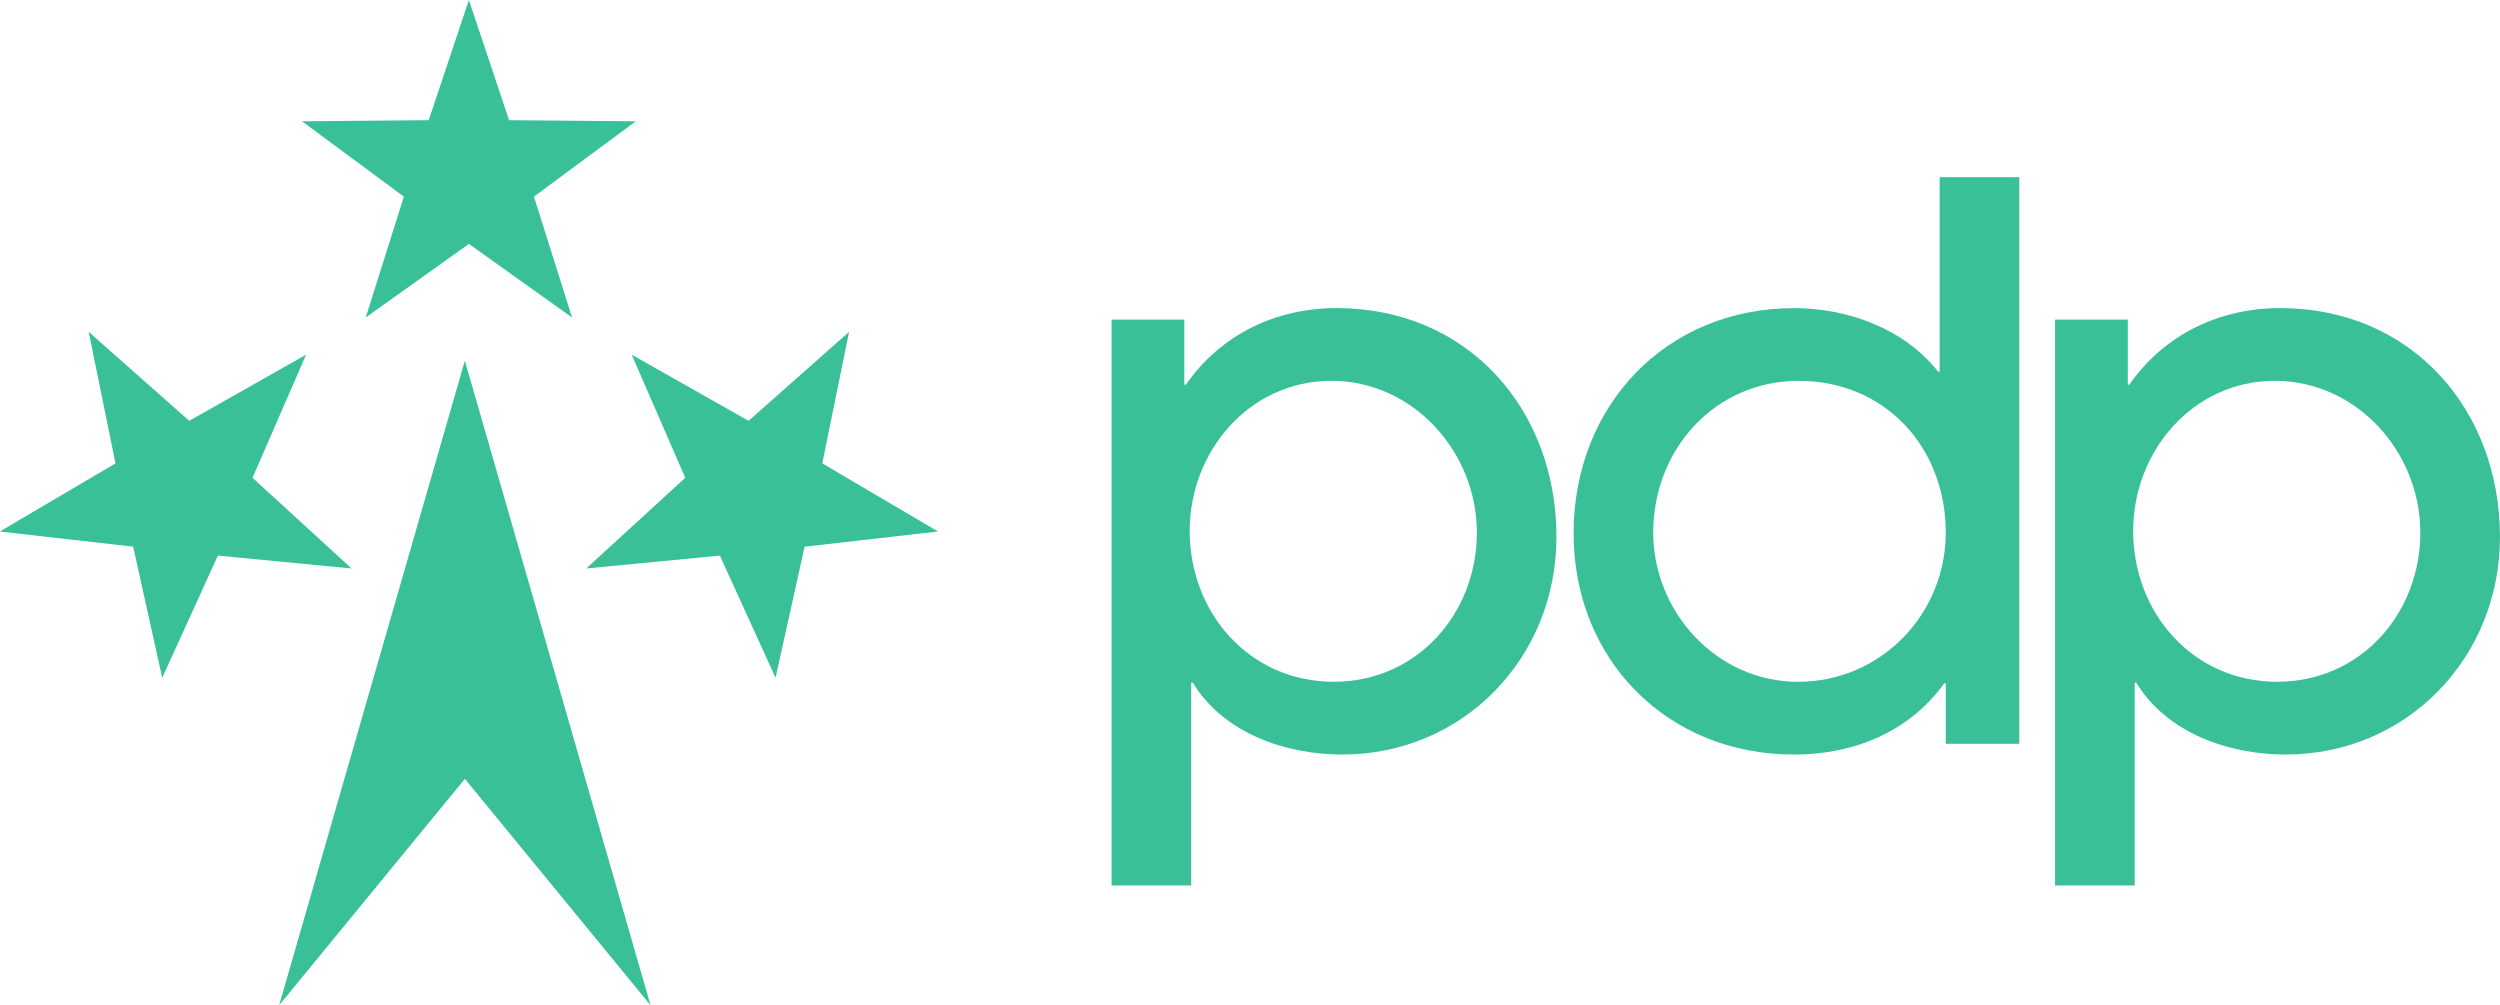
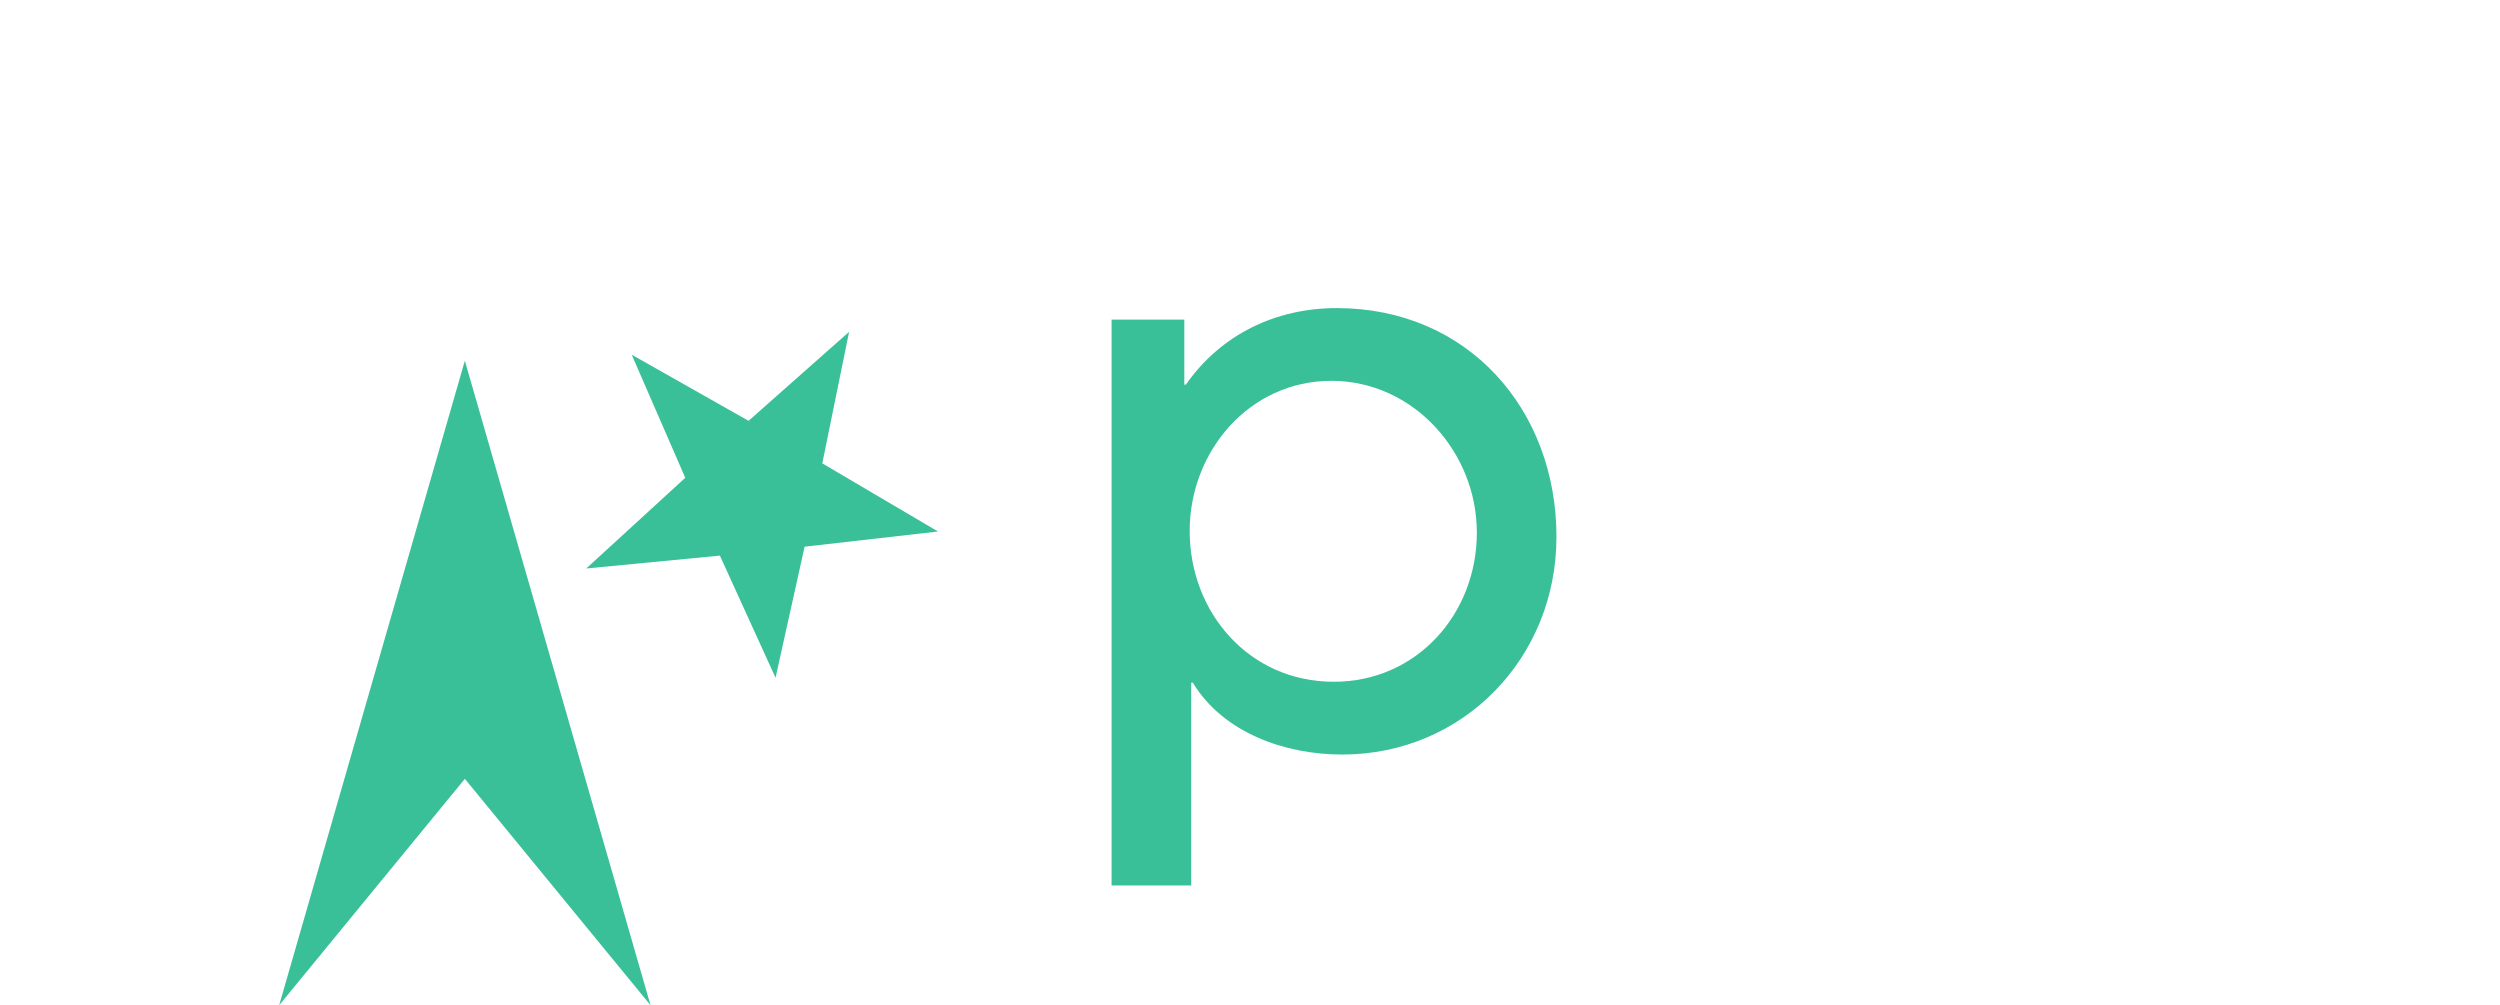
<svg xmlns="http://www.w3.org/2000/svg" xmlns:ns1="http://www.inkscape.org/namespaces/inkscape" xmlns:ns2="http://sodipodi.sourceforge.net/DTD/sodipodi-0.dtd" width="84.27mm" height="33.884mm" viewBox="0 0 84.27 33.884" version="1.1" id="svg1" xml:space="preserve" ns1:version="1.3.2 (091e20e, 2023-11-25, custom)" ns2:docname="elects25.svg">
  <ns2:namedview id="namedview1" pagecolor="#ffffff" bordercolor="#000000" borderopacity="0.25" ns1:showpageshadow="2" ns1:pageopacity="0.0" ns1:pagecheckerboard="0" ns1:deskcolor="#d1d1d1" ns1:document-units="mm" ns1:zoom="0.74653479" ns1:cx="-360.3315" ns1:cy="275.94159" ns1:window-width="1920" ns1:window-height="1002" ns1:window-x="-7" ns1:window-y="-7" ns1:window-maximized="1" ns1:current-layer="layer1" />
  <defs id="defs1" />
  <g ns1:label="Layer 1" ns1:groupmode="layer" id="layer1" transform="translate(263.26,-164.571)">
    <g id="g18-3" transform="matrix(1.689,0,0,1.689,192.035,34.23)" style="fill:#3ac099;fill-opacity:1">
-       <path ns2:type="star" style="fill:#3ac099;fill-opacity:1;stroke-width:0.4;stroke-linecap:round;stroke-linejoin:round;paint-order:fill markers stroke" id="path15-4" ns1:flatsided="false" ns2:sides="5" ns2:cx="-266.07727" ns2:cy="86.565926" ns2:r1="3.7107973" ns2:r2="1.4460243" ns2:arg1="-2.0943951" ns2:arg2="-1.4660766" ns1:rounded="0" ns1:randomized="0" d="m -267.933,83.352 2.007,1.776 2.332,-1.32 -1.069,2.457 1.976,1.81 -2.667,-0.257 -1.111,2.438 -0.58,-2.616 -2.662,-0.303 2.309,-1.36 z" ns1:transform-center-x="0.11985938" ns1:transform-center-y="0.23841112" transform="translate(0.138,0.441)" />
-       <path ns2:type="star" style="fill:#3ac099;fill-opacity:1;stroke-width:0.4;stroke-linecap:round;stroke-linejoin:round;paint-order:fill markers stroke" id="path16-0" ns1:flatsided="false" ns2:sides="5" ns2:cx="-260.14081" ns2:cy="80.673775" ns2:r1="3.5023735" ns2:r2="1.3648056" ns2:arg1="-1.5707963" ns2:arg2="-0.9424778" ns1:rounded="0" ns1:randomized="0" d="m -260.141,77.171 0.802,2.398 2.529,0.022 -2.033,1.504 0.761,2.412 -2.059,-1.469 -2.059,1.469 0.761,-2.412 -2.033,-1.504 2.529,-0.022 z" ns1:transform-center-x="-3.2773645e-06" ns1:transform-center-y="-0.33444792" transform="translate(-0.066)" />
      <path ns2:type="star" style="fill:#3ac099;fill-opacity:1;stroke-width:0.4;stroke-linecap:round;stroke-linejoin:round;paint-order:fill markers stroke" id="path17-6" ns1:flatsided="false" ns2:sides="5" ns2:cx="-266.07727" ns2:cy="86.565926" ns2:r1="3.7107973" ns2:r2="1.4460243" ns2:arg1="-2.0943951" ns2:arg2="-1.4660766" ns1:rounded="0" ns1:randomized="0" d="m -267.933,83.352 2.007,1.776 2.332,-1.32 -1.069,2.457 1.976,1.81 -2.667,-0.257 -1.111,2.438 -0.58,-2.616 -2.662,-0.303 2.309,-1.36 z" ns1:transform-center-x="-0.1198555" ns1:transform-center-y="0.23841112" transform="matrix(-1,0,0,1,-520.552,0.441)" />
      <path id="path18-7" style="fill:#3ac099;fill-opacity:1;stroke-width:0.4;stroke-linecap:round;stroke-linejoin:round;paint-order:fill markers stroke" ns1:transform-center-x="-3.5953455e-06" ns1:transform-center-y="-2.1440145" transform="matrix(0.499,0,0,1,-130.853,-1.728)" d="m -259.388,86.097 7.427,12.864 -7.427,-4.519 -7.427,4.519 z" ns2:nodetypes="ccccc" />
    </g>
    <g id="g9" transform="translate(1.595)">
-       <path style="font-size:35.278px;line-height:2;font-family:'ITC Avant Garde Gothic Std';-inkscape-font-specification:'ITC Avant Garde Gothic Std';font-variant-ligatures:no-common-ligatures;text-align:center;letter-spacing:-2.381px;word-spacing:0px;text-anchor:middle;fill:#3ac099;stroke-width:0.293;stroke-linecap:round;stroke-linejoin:round;paint-order:fill markers stroke" d="m -180.586,182.674 c 0,-4.311 -2.994,-7.718 -7.408,-7.718 -2.039,0 -3.898,0.878 -5.085,2.581 h -0.052 v -2.194 h -2.452 V 194.419 h 2.684 v -6.84 h 0.052 c 1.032,1.704 3.123,2.426 5.033,2.426 4.104,0 7.228,-3.278 7.228,-7.331 z m -2.684,-0.155 c 0,2.736 -2.013,5.033 -4.827,5.033 -2.839,0 -4.853,-2.323 -4.853,-5.085 0,-2.685 2.013,-5.059 4.775,-5.059 2.762,0 4.904,2.401 4.904,5.111 z" id="path9" />
-       <path style="font-size:35.278px;line-height:2;font-family:'ITC Avant Garde Gothic Std';-inkscape-font-specification:'ITC Avant Garde Gothic Std';font-variant-ligatures:no-common-ligatures;text-align:center;letter-spacing:-2.381px;word-spacing:0px;text-anchor:middle;fill:#3ac099;stroke-width:0.293;stroke-linecap:round;stroke-linejoin:round;paint-order:fill markers stroke" d="m -196.789,189.644 v -19.101 h -2.684 v 6.556 h -0.052 c -1.136,-1.446 -3.046,-2.142 -4.853,-2.142 -4.336,0 -7.434,3.304 -7.434,7.589 0,4.259 3.149,7.46 7.434,7.46 1.988,0 3.872,-0.749 5.059,-2.401 h 0.052 v 2.039 z m -2.478,-7.124 c 0,2.762 -2.194,5.033 -4.982,5.033 -2.736,0 -4.879,-2.349 -4.879,-5.033 0,-2.788 2.065,-5.111 4.904,-5.111 2.917,0 4.956,2.246 4.956,5.111 z" id="path8" />
      <path style="font-size:35.278px;line-height:2;font-family:'ITC Avant Garde Gothic Std';-inkscape-font-specification:'ITC Avant Garde Gothic Std';font-variant-ligatures:no-common-ligatures;text-align:center;letter-spacing:-2.381px;word-spacing:0px;text-anchor:middle;fill:#3ac099;stroke-width:0.293;stroke-linecap:round;stroke-linejoin:round;paint-order:fill markers stroke" d="m -212.389,182.674 c 0,-4.311 -2.994,-7.718 -7.408,-7.718 -2.039,0 -3.898,0.878 -5.085,2.581 h -0.052 v -2.194 h -2.452 V 194.419 h 2.684 v -6.84 h 0.052 c 1.032,1.704 3.123,2.426 5.033,2.426 4.104,0 7.227,-3.278 7.227,-7.331 z m -2.684,-0.155 c 0,2.736 -2.013,5.033 -4.827,5.033 -2.839,0 -4.853,-2.323 -4.853,-5.085 0,-2.685 2.013,-5.059 4.775,-5.059 2.762,0 4.904,2.401 4.904,5.111 z" id="text1" />
    </g>
  </g>
</svg>